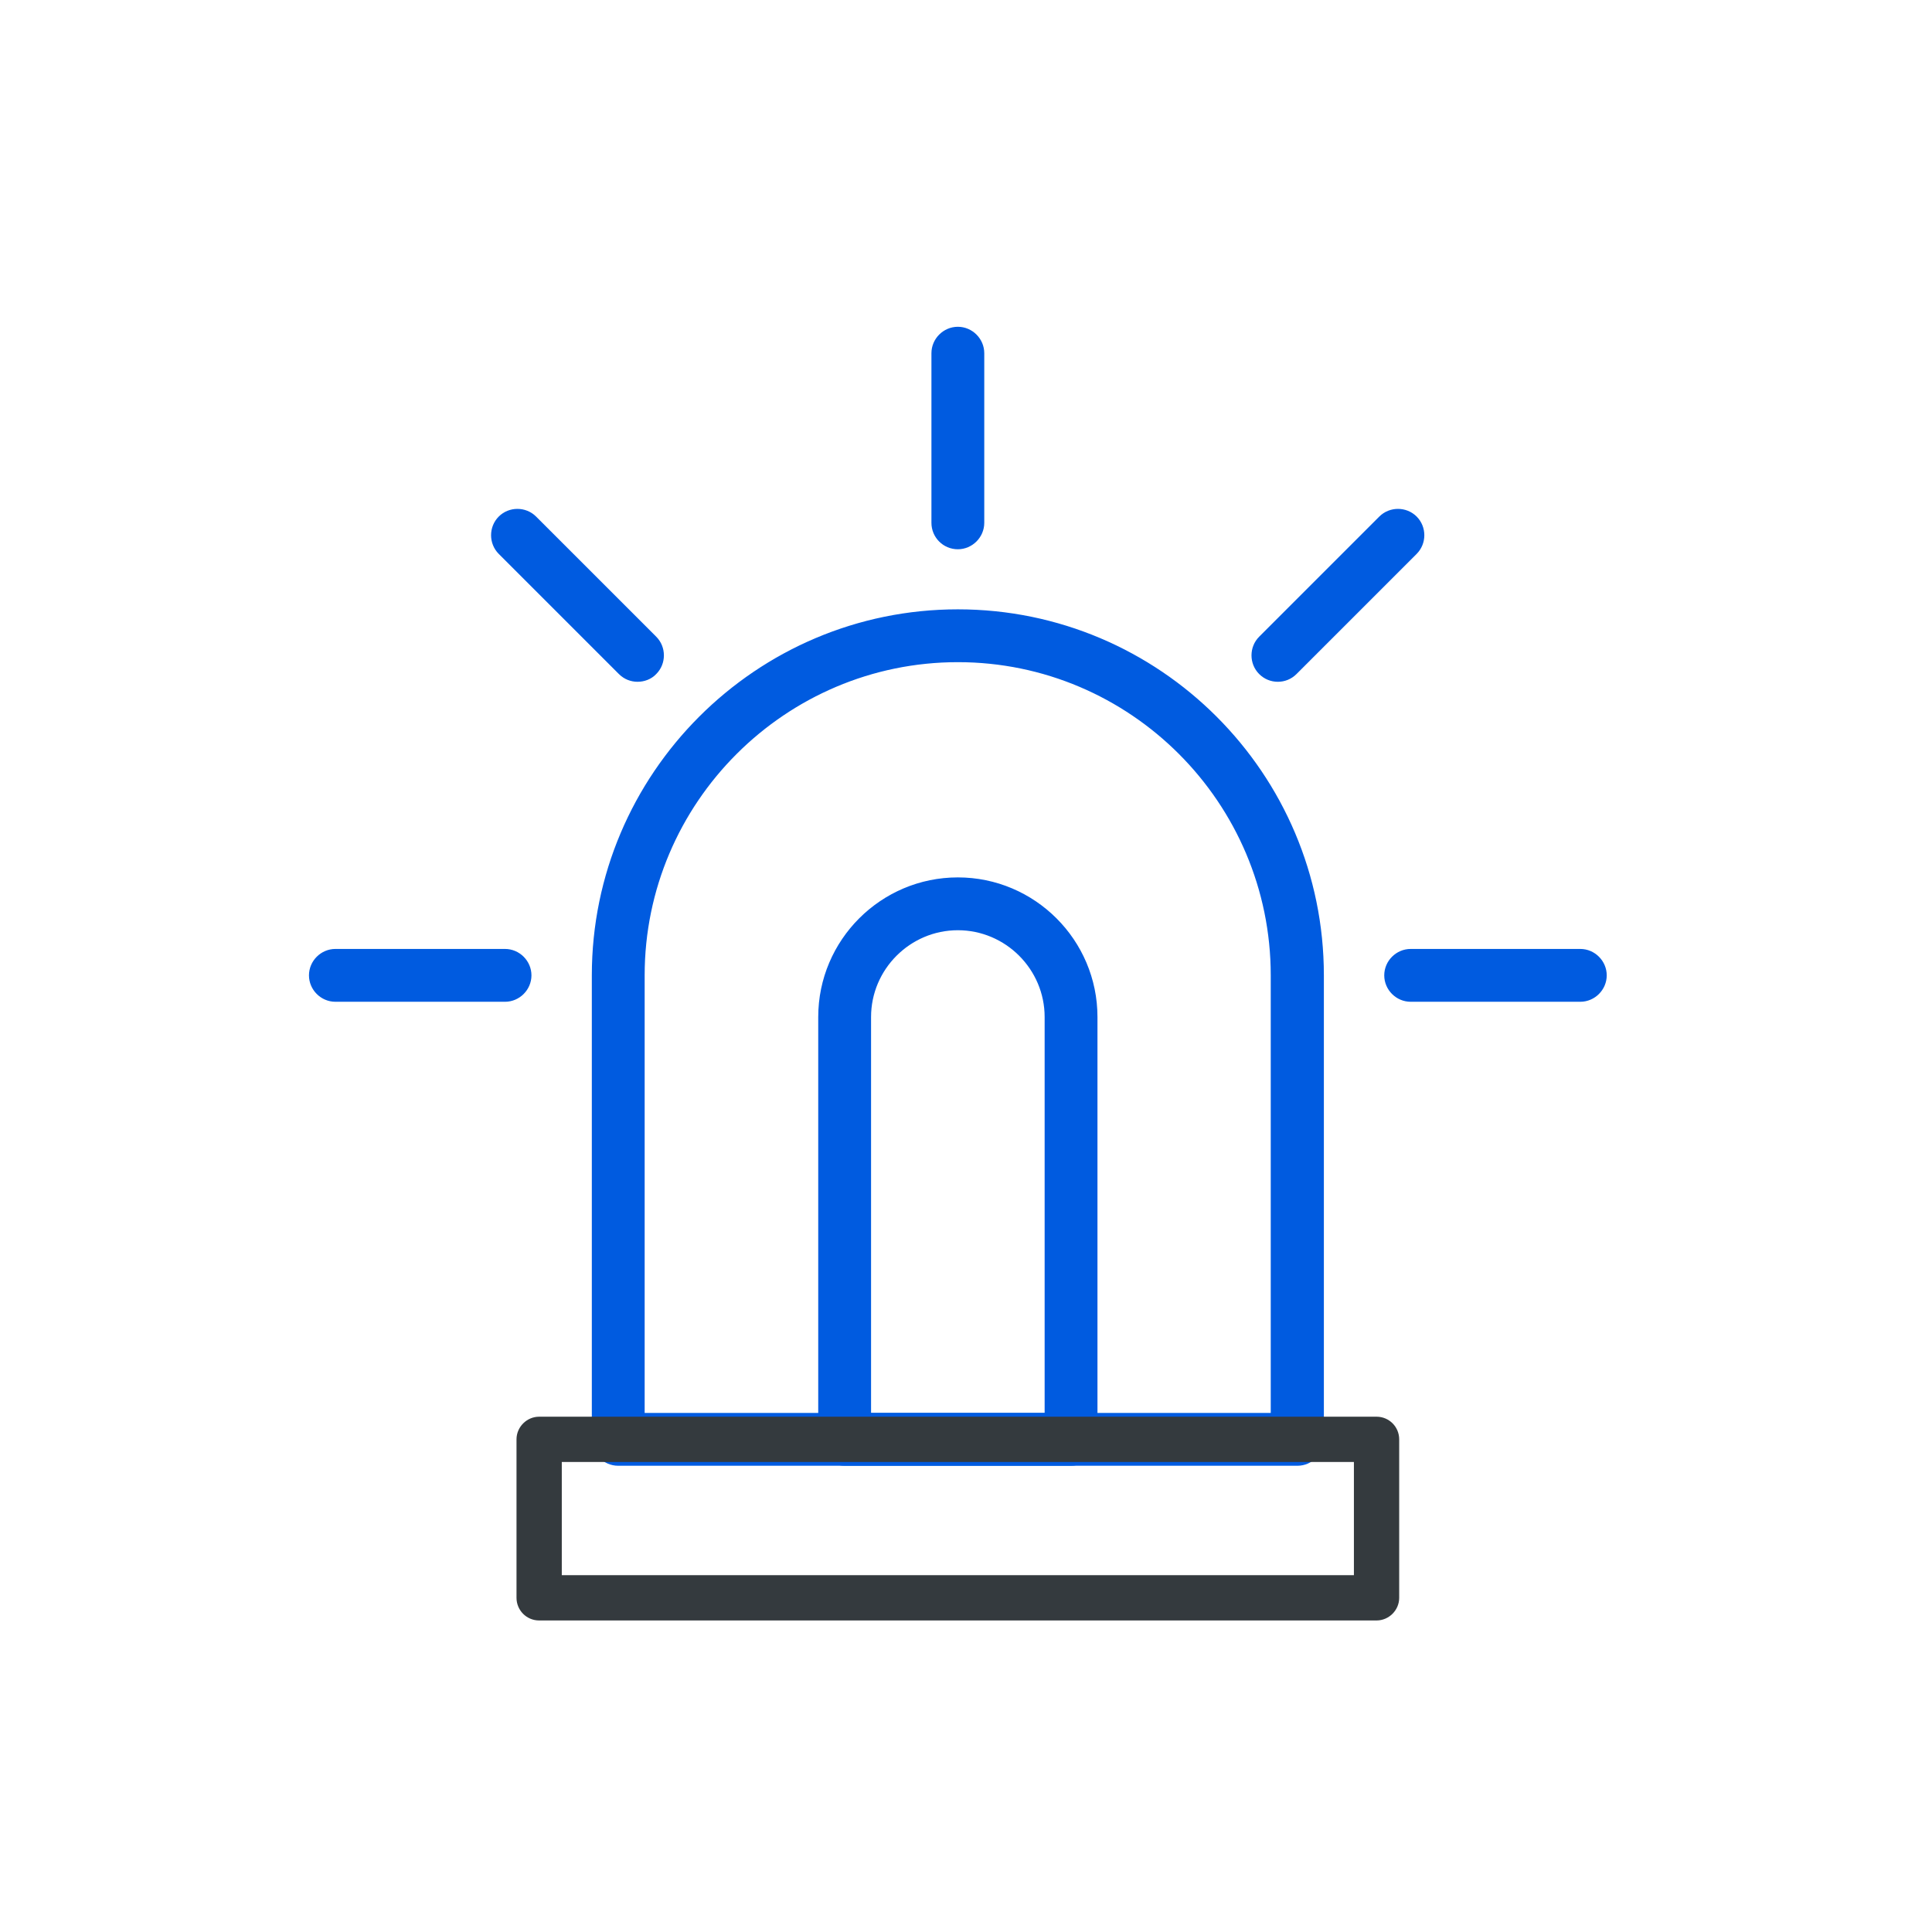
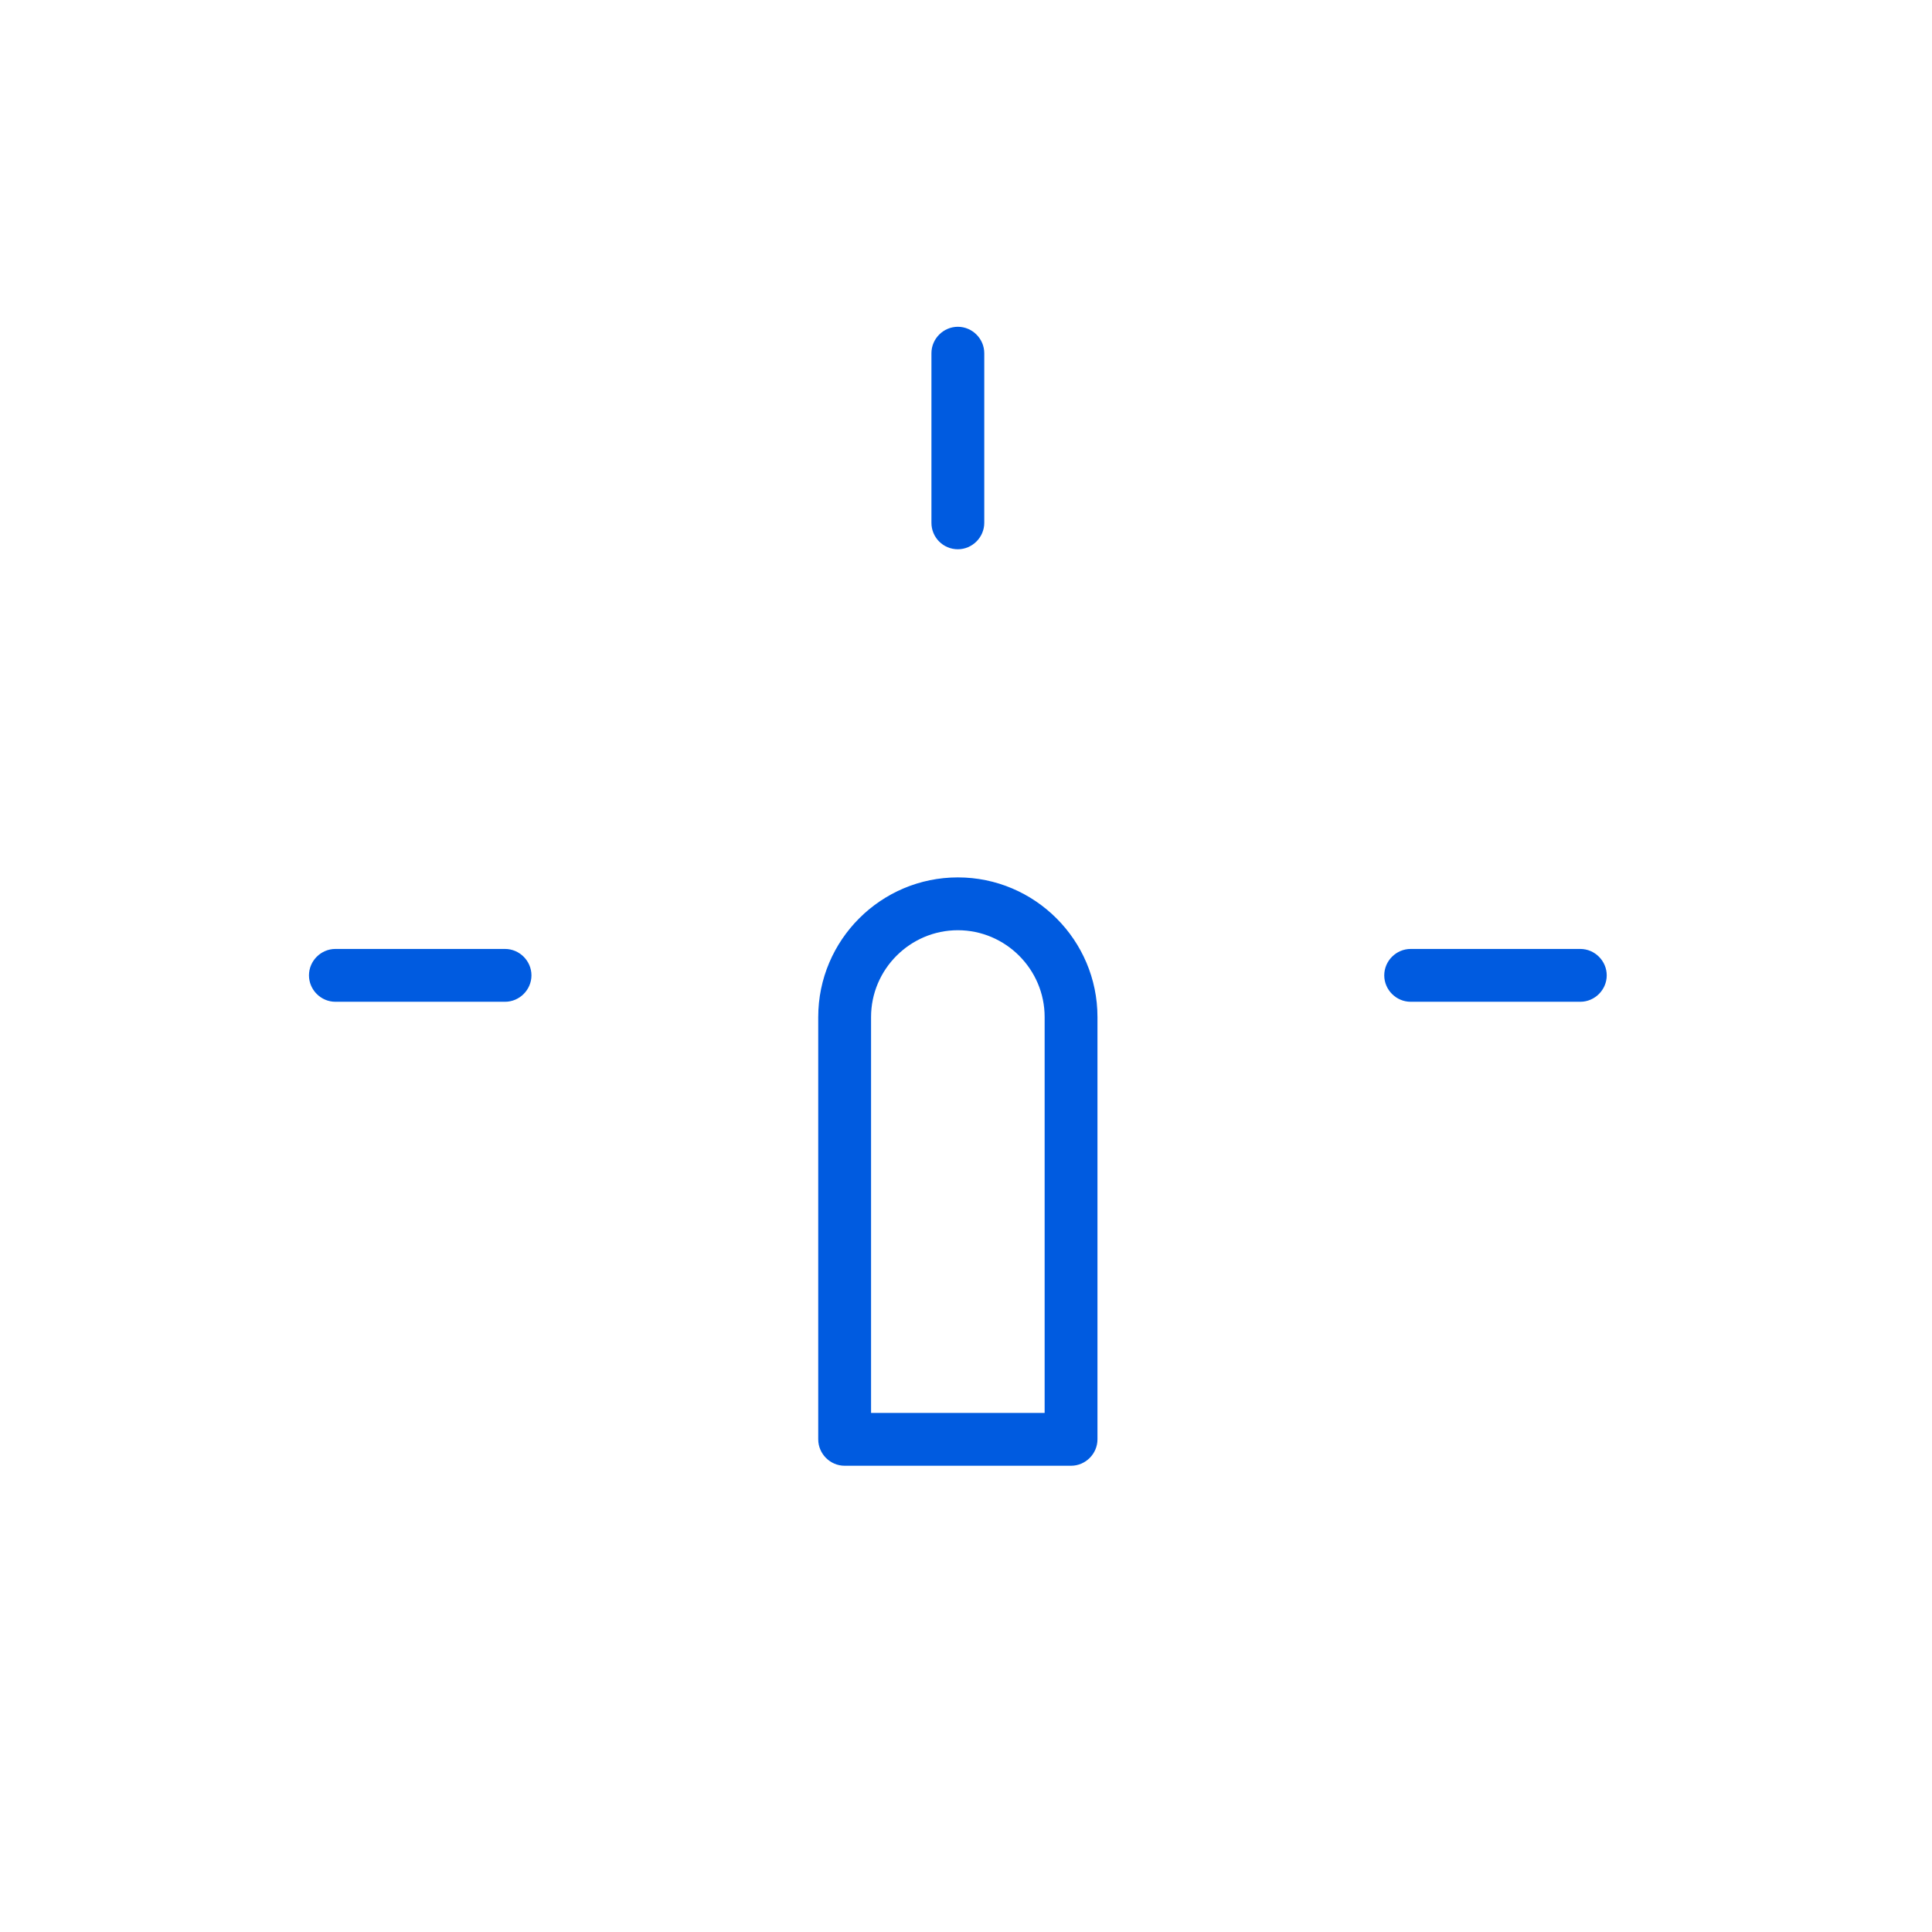
<svg xmlns="http://www.w3.org/2000/svg" id="Layer_1" viewBox="0 0 64 64">
  <defs>
    <style>
      .cls-1 {
        fill: #005be0;
        stroke: #005be0;
        stroke-miterlimit: 10;
        stroke-width: .25px;
      }

      .cls-2 {
        fill: #343a3e;
      }
    </style>
  </defs>
-   <path class="cls-1" d="M42.97,48.43h-22.49c-.42,0-.75-.34-.75-.75v-15.37c0-6.61,5.38-12,12-12s12,5.38,12,12v15.37c0,.41-.34.75-.75.75ZM21.23,46.93h20.99v-14.62c0-5.79-4.71-10.5-10.49-10.5s-10.5,4.71-10.5,10.5v14.62Z" />
  <path class="cls-1" d="M35.48,48.43h-7.5c-.41,0-.75-.34-.75-.75v-13.99c0-2.48,2.02-4.5,4.5-4.5s4.5,2.02,4.5,4.5v13.99c0,.41-.34.75-.75.75ZM28.73,46.93h6v-13.24c0-1.65-1.35-3-3-3s-3,1.35-3,3v13.24Z" />
-   <path class="cls-2" d="M45.6,53.68h-27.74c-.42,0-.75-.34-.75-.75v-5.25c0-.41.34-.75.75-.75h27.74c.42,0,.75.34.75.75v5.25c0,.41-.34.75-.75.75ZM18.61,52.18h26.24v-3.75h-26.24v3.75Z" />
  <path class="cls-1" d="M31.73,18.07c-.42,0-.75-.34-.75-.75v-5.62c0-.41.34-.75.75-.75s.75.34.75.75v5.62c0,.41-.34.75-.75.75Z" />
  <path class="cls-1" d="M52.35,33.06h-5.62c-.41,0-.75-.34-.75-.75s.34-.75.75-.75h5.62c.41,0,.75.34.75.75s-.34.75-.75.75Z" />
  <path class="cls-1" d="M16.73,33.06h-5.62c-.41,0-.75-.34-.75-.75s.34-.75.75-.75h5.62c.41,0,.75.34.75.75s-.34.75-.75.75Z" />
-   <path class="cls-1" d="M21.12,22.46c-.19,0-.38-.07-.53-.22l-3.98-3.98c-.29-.29-.29-.77,0-1.06.29-.29.77-.29,1.06,0l3.98,3.98c.29.29.29.77,0,1.06-.14.15-.34.22-.53.22Z" />
-   <path class="cls-1" d="M42.33,22.46c-.19,0-.38-.07-.53-.22-.29-.29-.29-.77,0-1.06l3.98-3.98c.29-.29.77-.29,1.06,0,.29.29.29.77,0,1.06l-3.98,3.98c-.15.15-.34.22-.53.22Z" />
</svg>